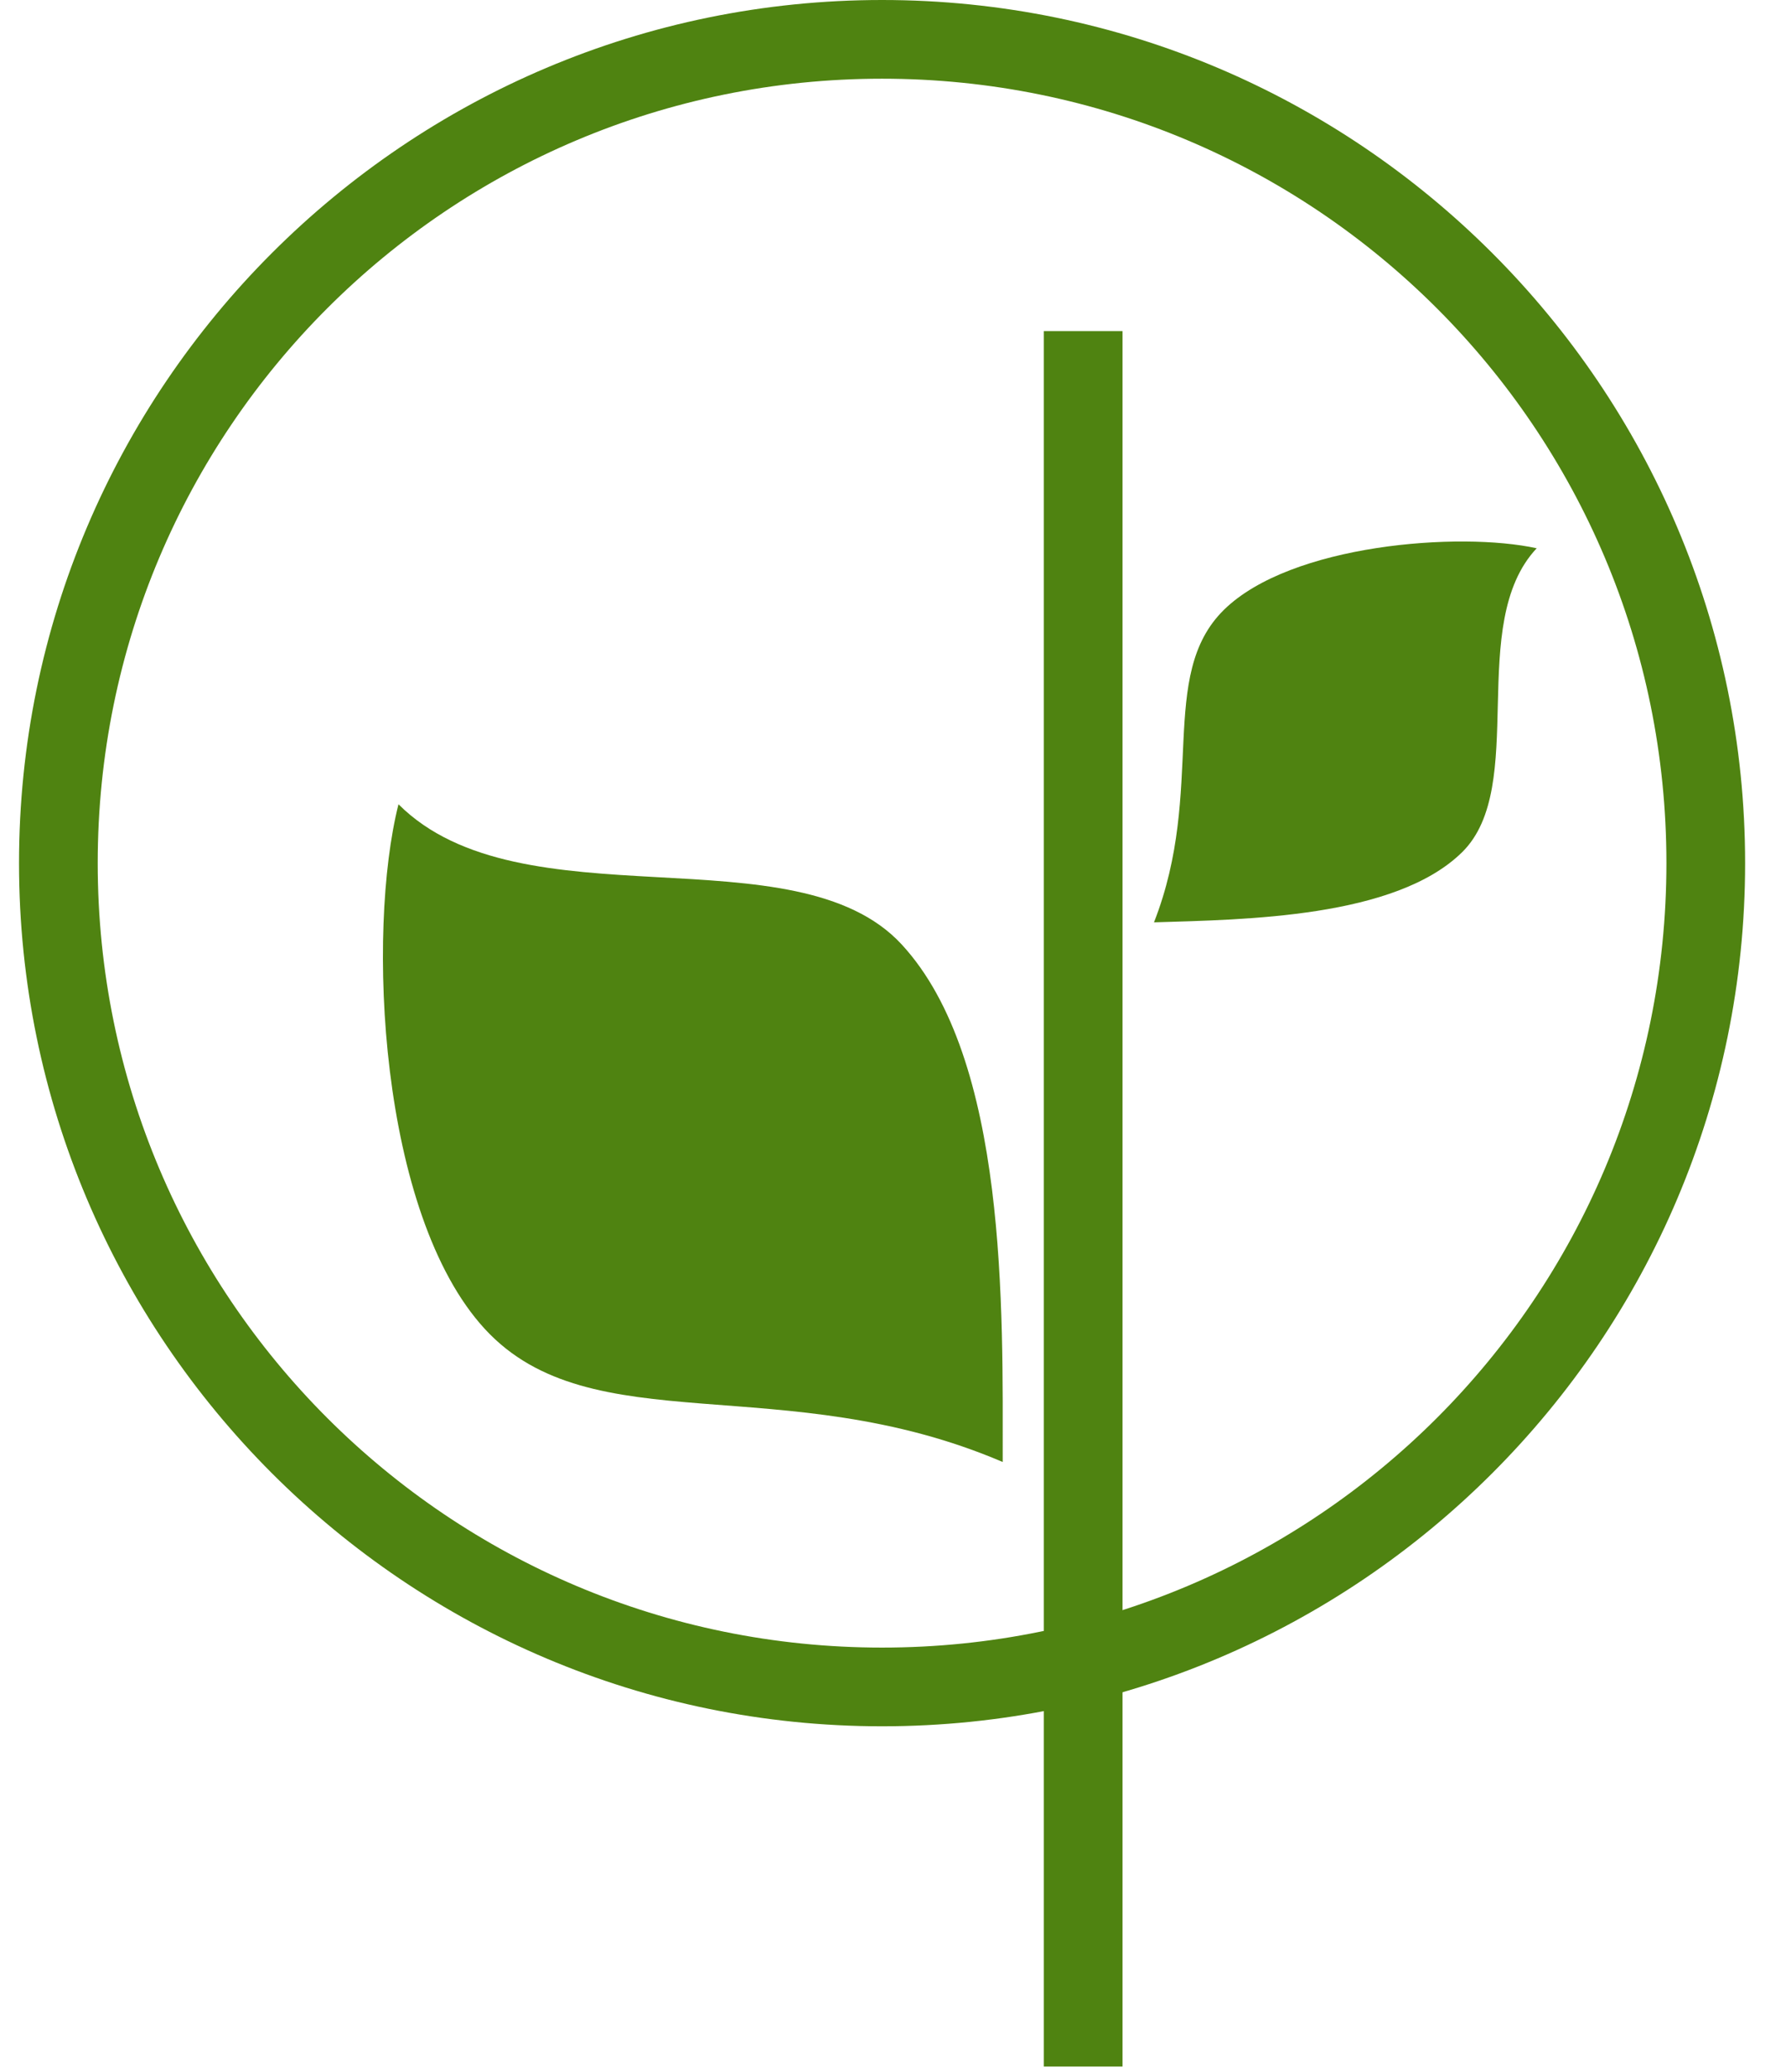
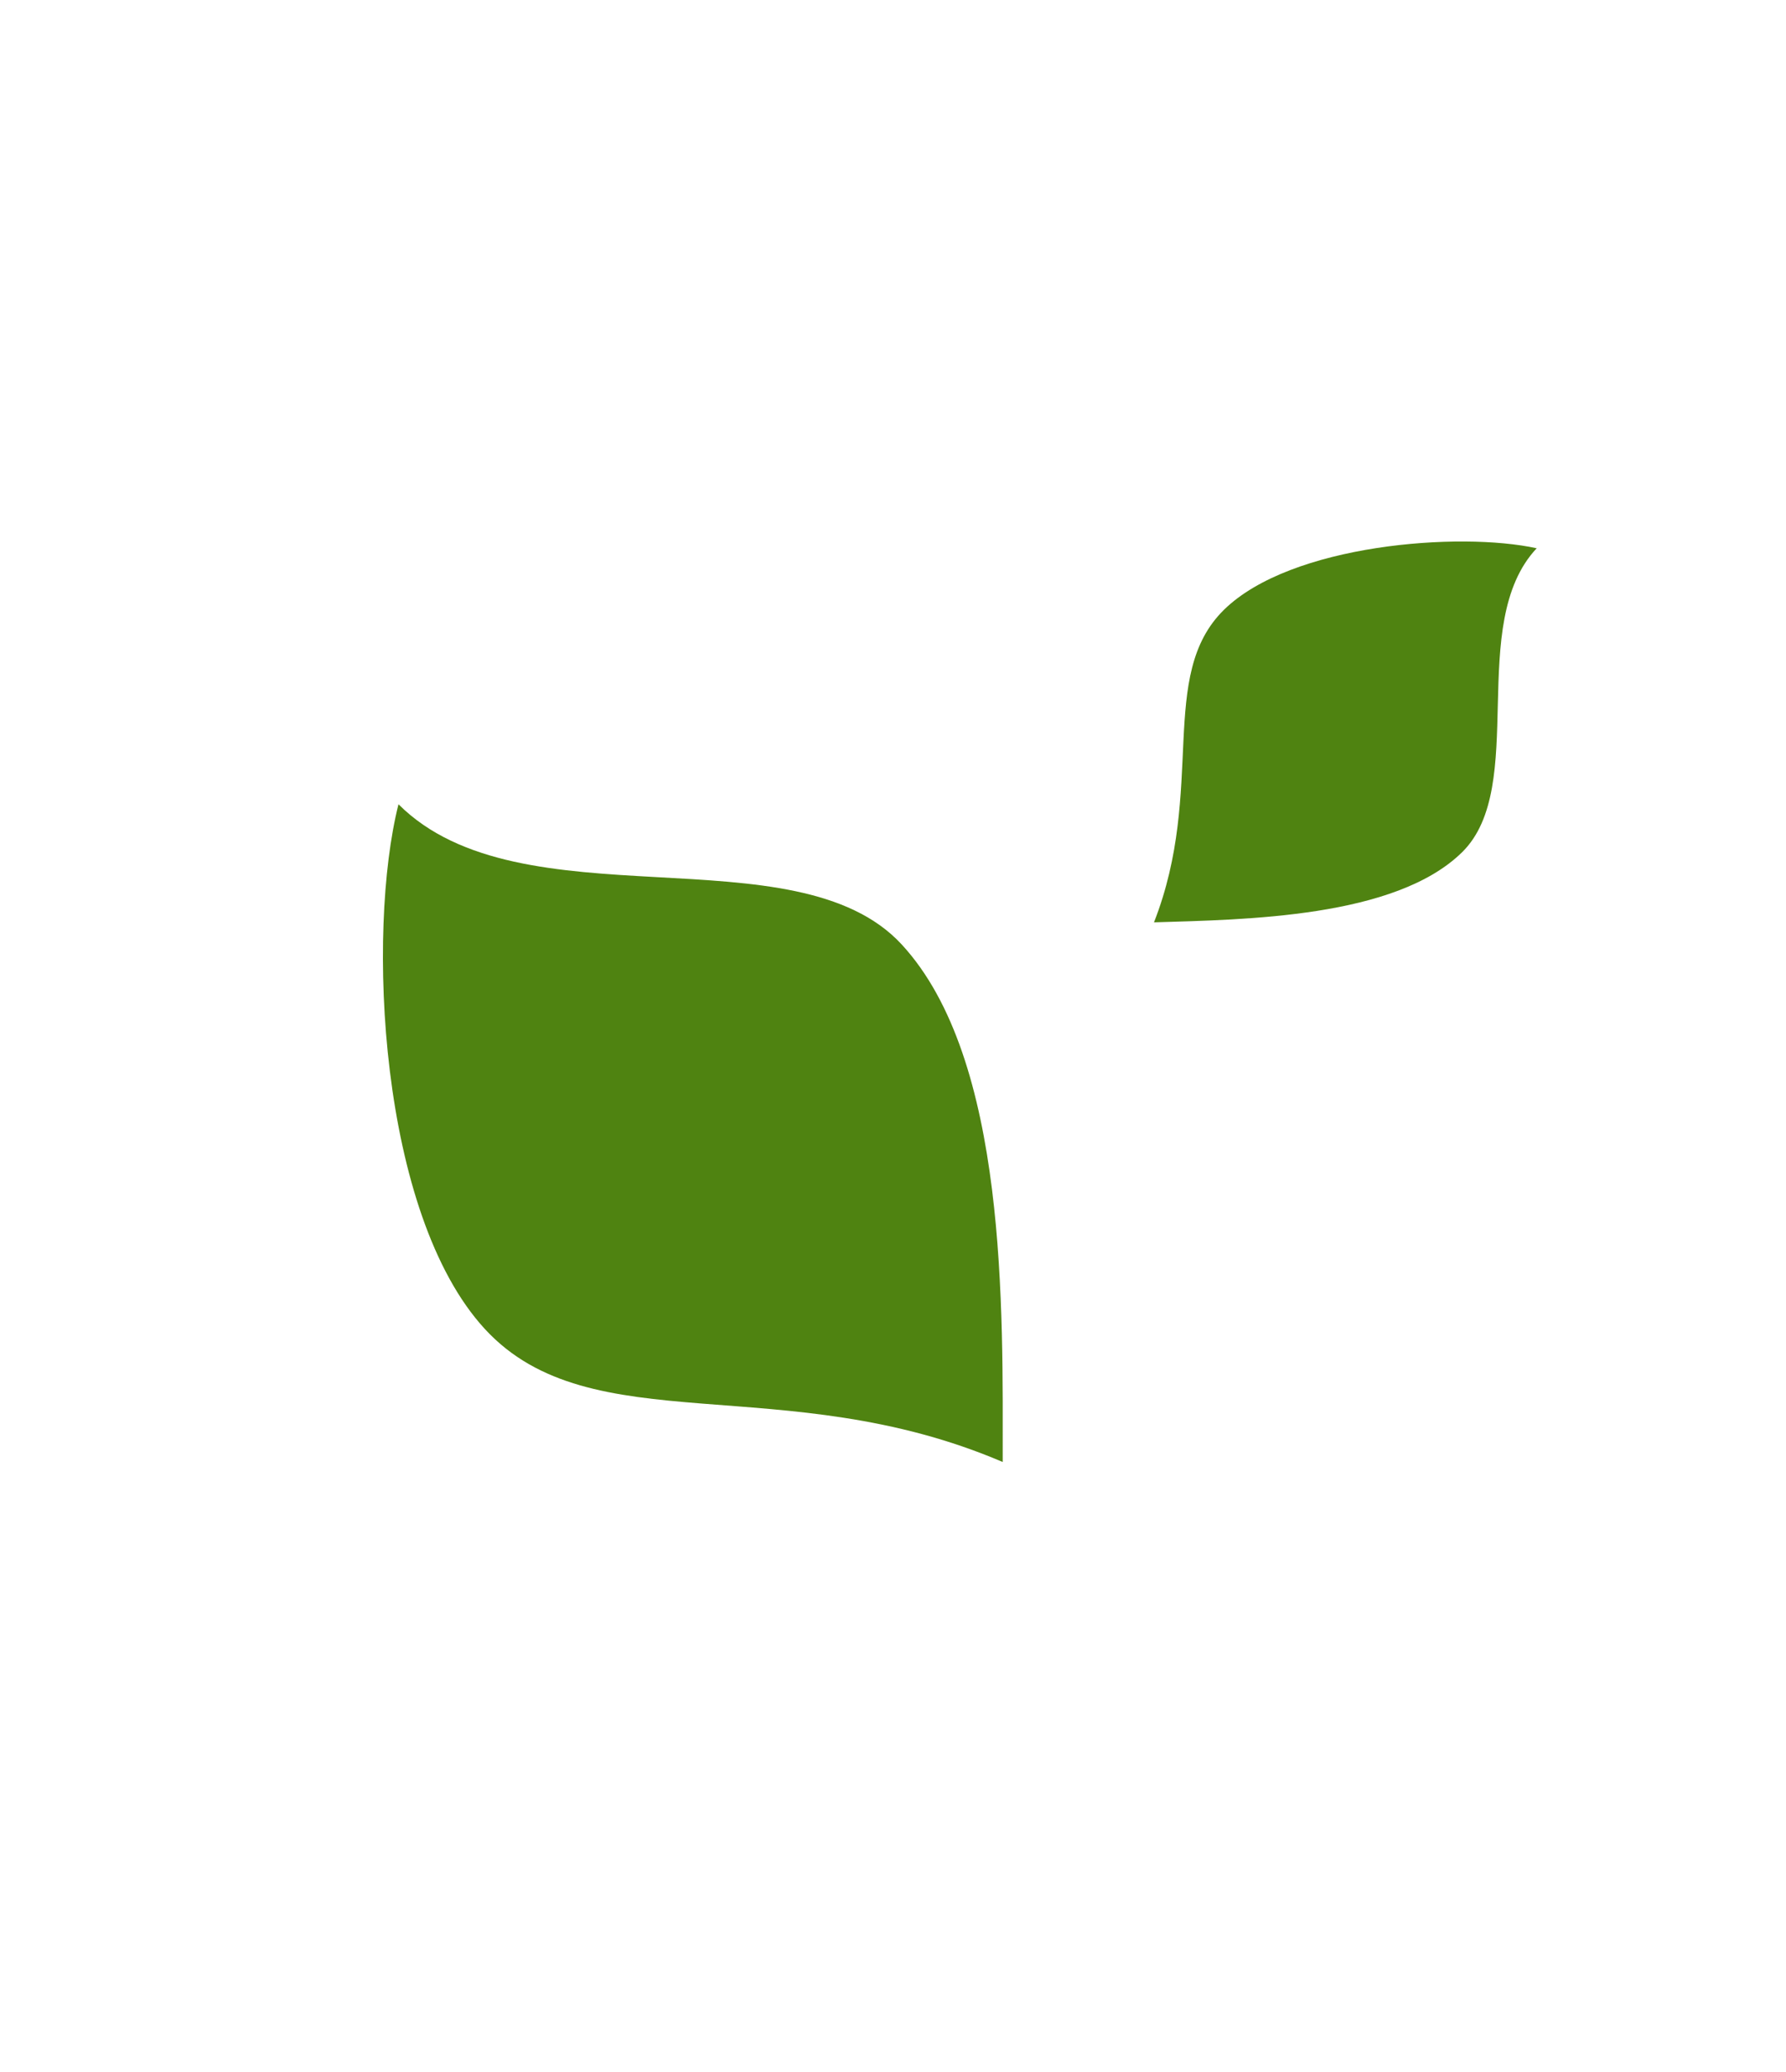
<svg xmlns="http://www.w3.org/2000/svg" id="svglogo" version="1.1" width="100" height="116" viewBox="70 0 170 199">
  <g transform="scale(1)" fill="#4f8311">
-     <path id="cerc" d="m 153.95,0 c -45.739,0 -82.899,37.16 -82.899,82.899 -1.1e-5,45.739 37.16,82.899 82.899,82.899 45.739,0 82.899,-37.16 82.899,-82.899 C 236.849,37.16 199.689,0 153.95,0 Z m 0,7.559 c 41.653,0 75.34,33.686 75.34,75.34 0,41.653 -33.686,75.34 -75.34,75.34 -41.653,0 -75.34,-33.686 -75.34,-75.34 1.2e-5,-41.653 33.686,-75.34 75.34,-75.34 z" />
-     <path id="tulpina" d="M 169.489,31.801 V 198.477 h 7.559 V 31.801 Z" />
    <path id="frunzamare" d="m 155.832,90.705 c 10.204,11.051 9.701,35.119 9.706,49.709 -21.061,-9.014 -39.521,-1.705 -49.725,-12.756 -10.204,-11.051 -11.399,-38.222 -8.312,-50.413 11.77,11.755 38.127,2.409 48.331,13.46 z" />
    <path id="frunzamica" d="m 209.661,81.853 c -6.43,6.316 -20.854,6.459 -29.592,6.732 5.009,-12.78 0.291,-23.701 6.72,-30.017 6.43,-6.316 22.68,-7.533 30.039,-5.91 -6.822,7.266 -0.738,22.879 -7.167,29.195 z" />
  </g>
</svg>